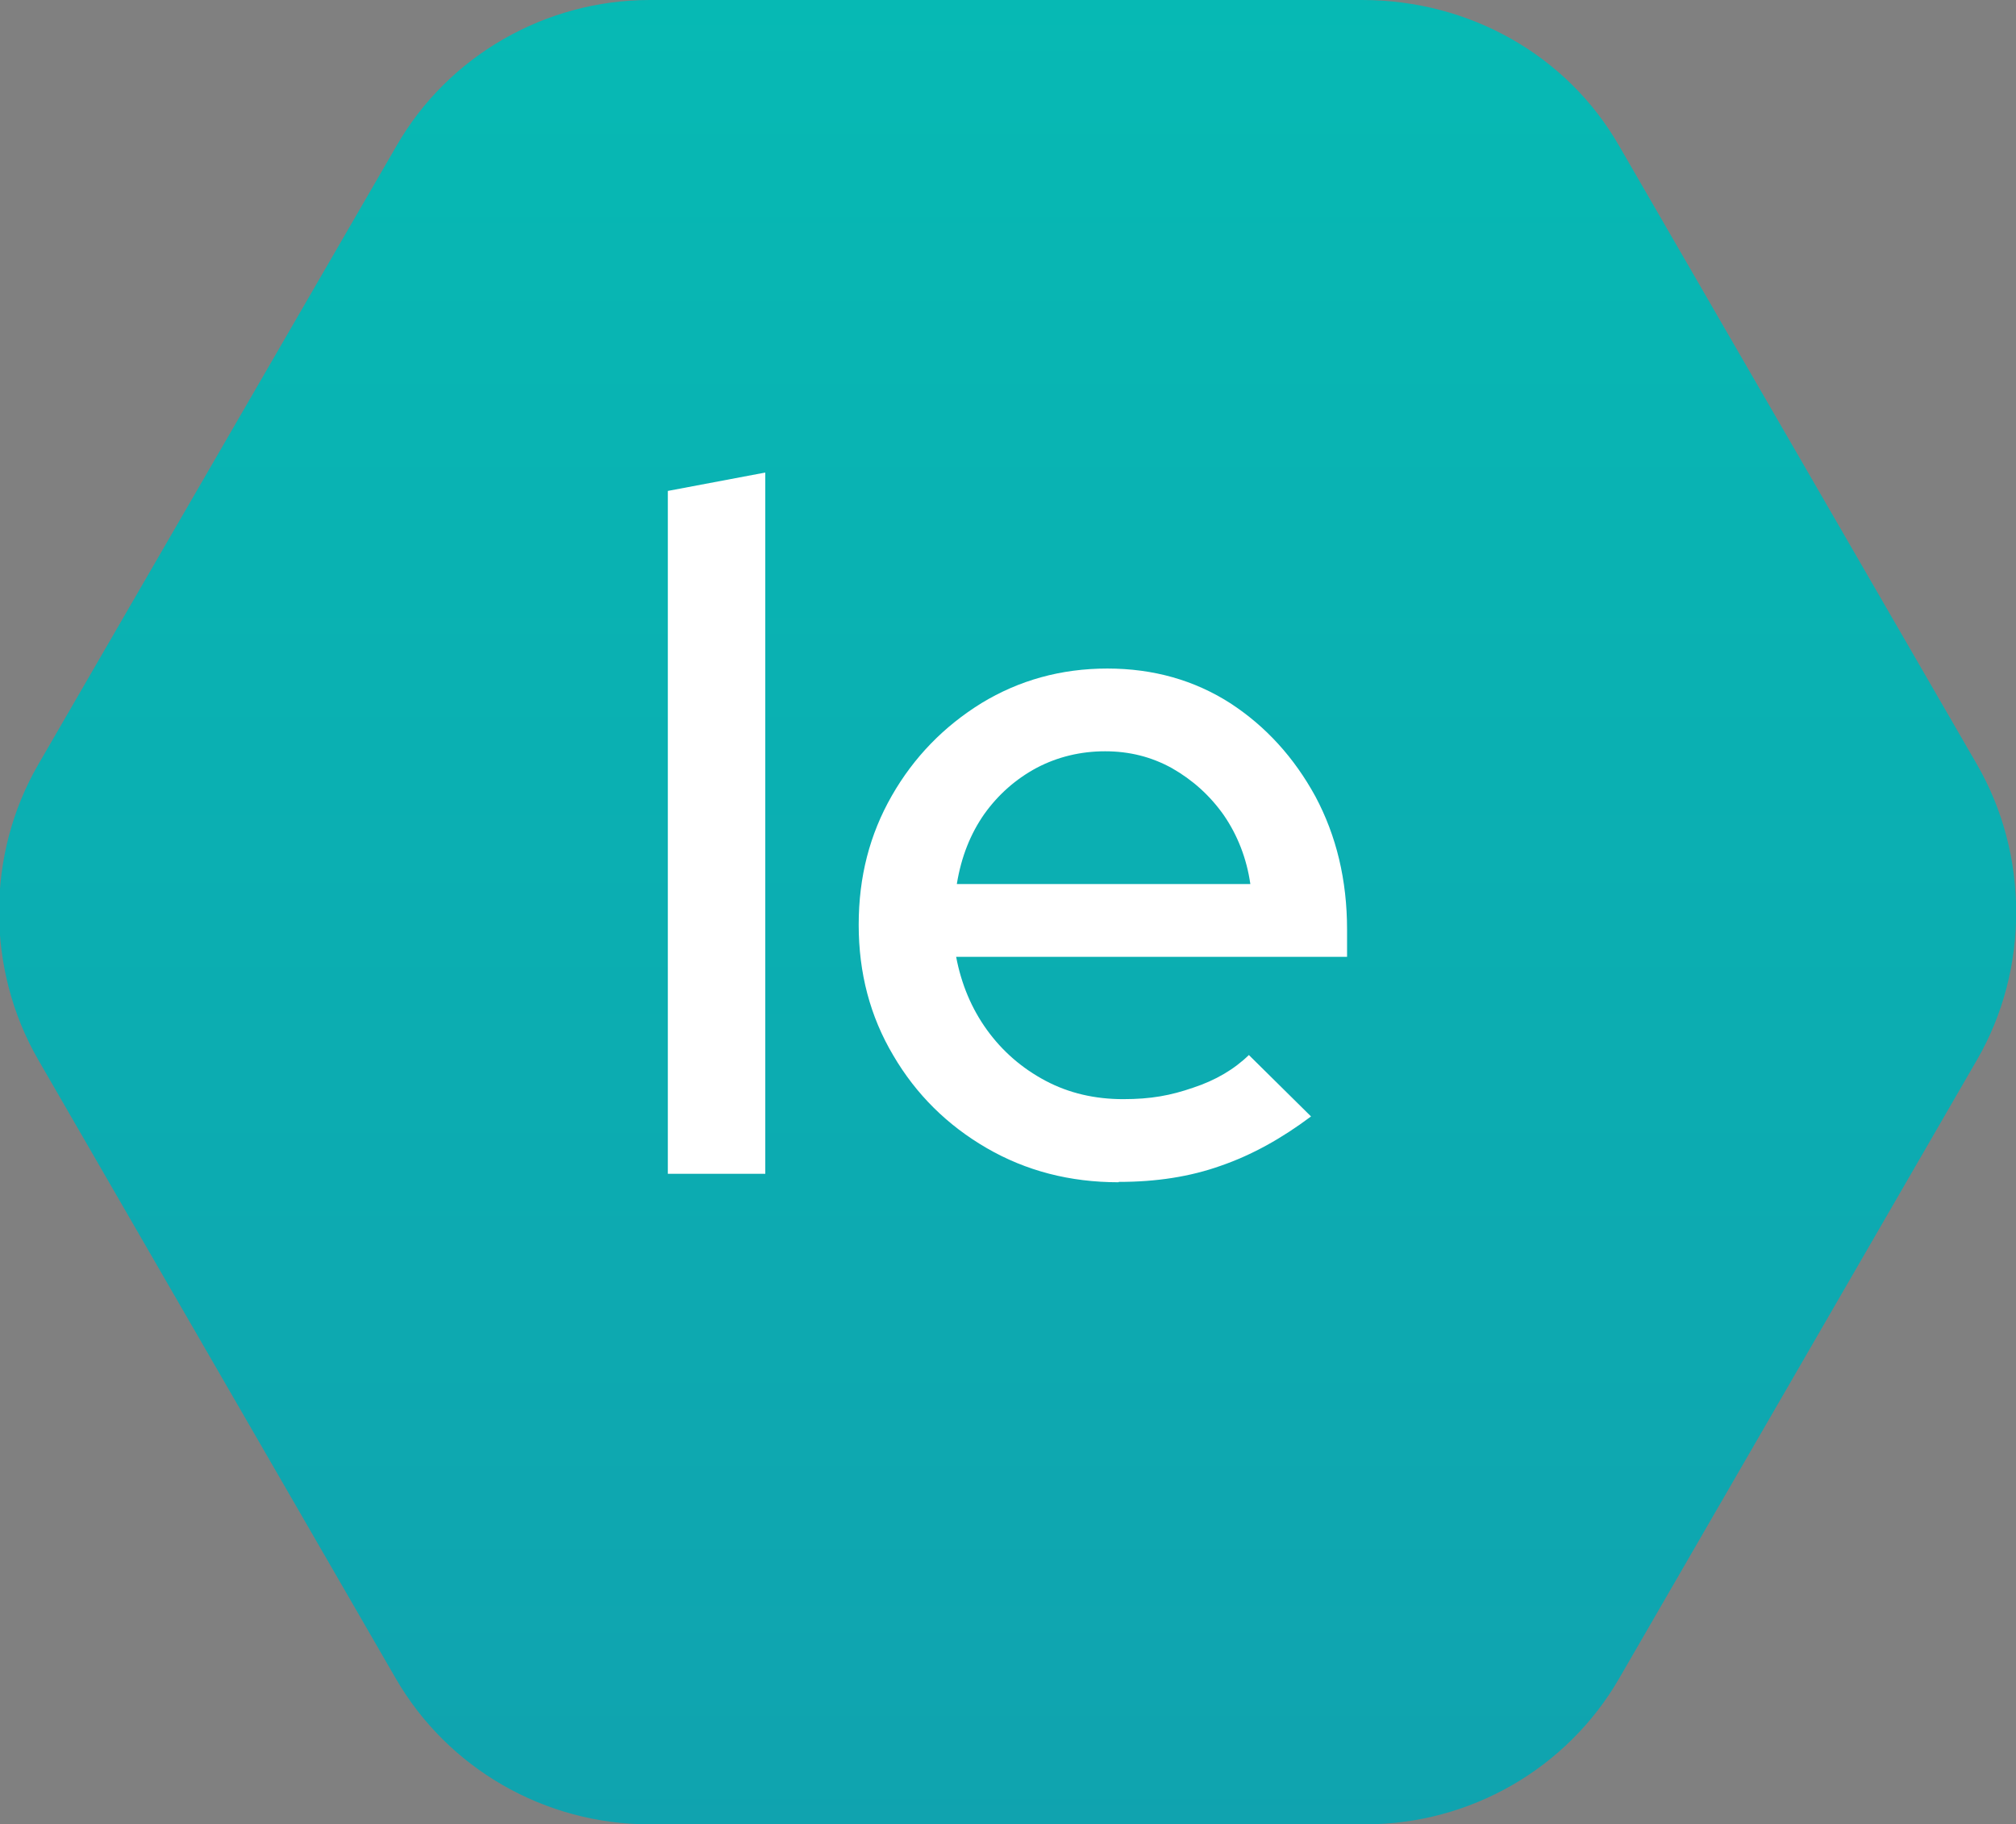
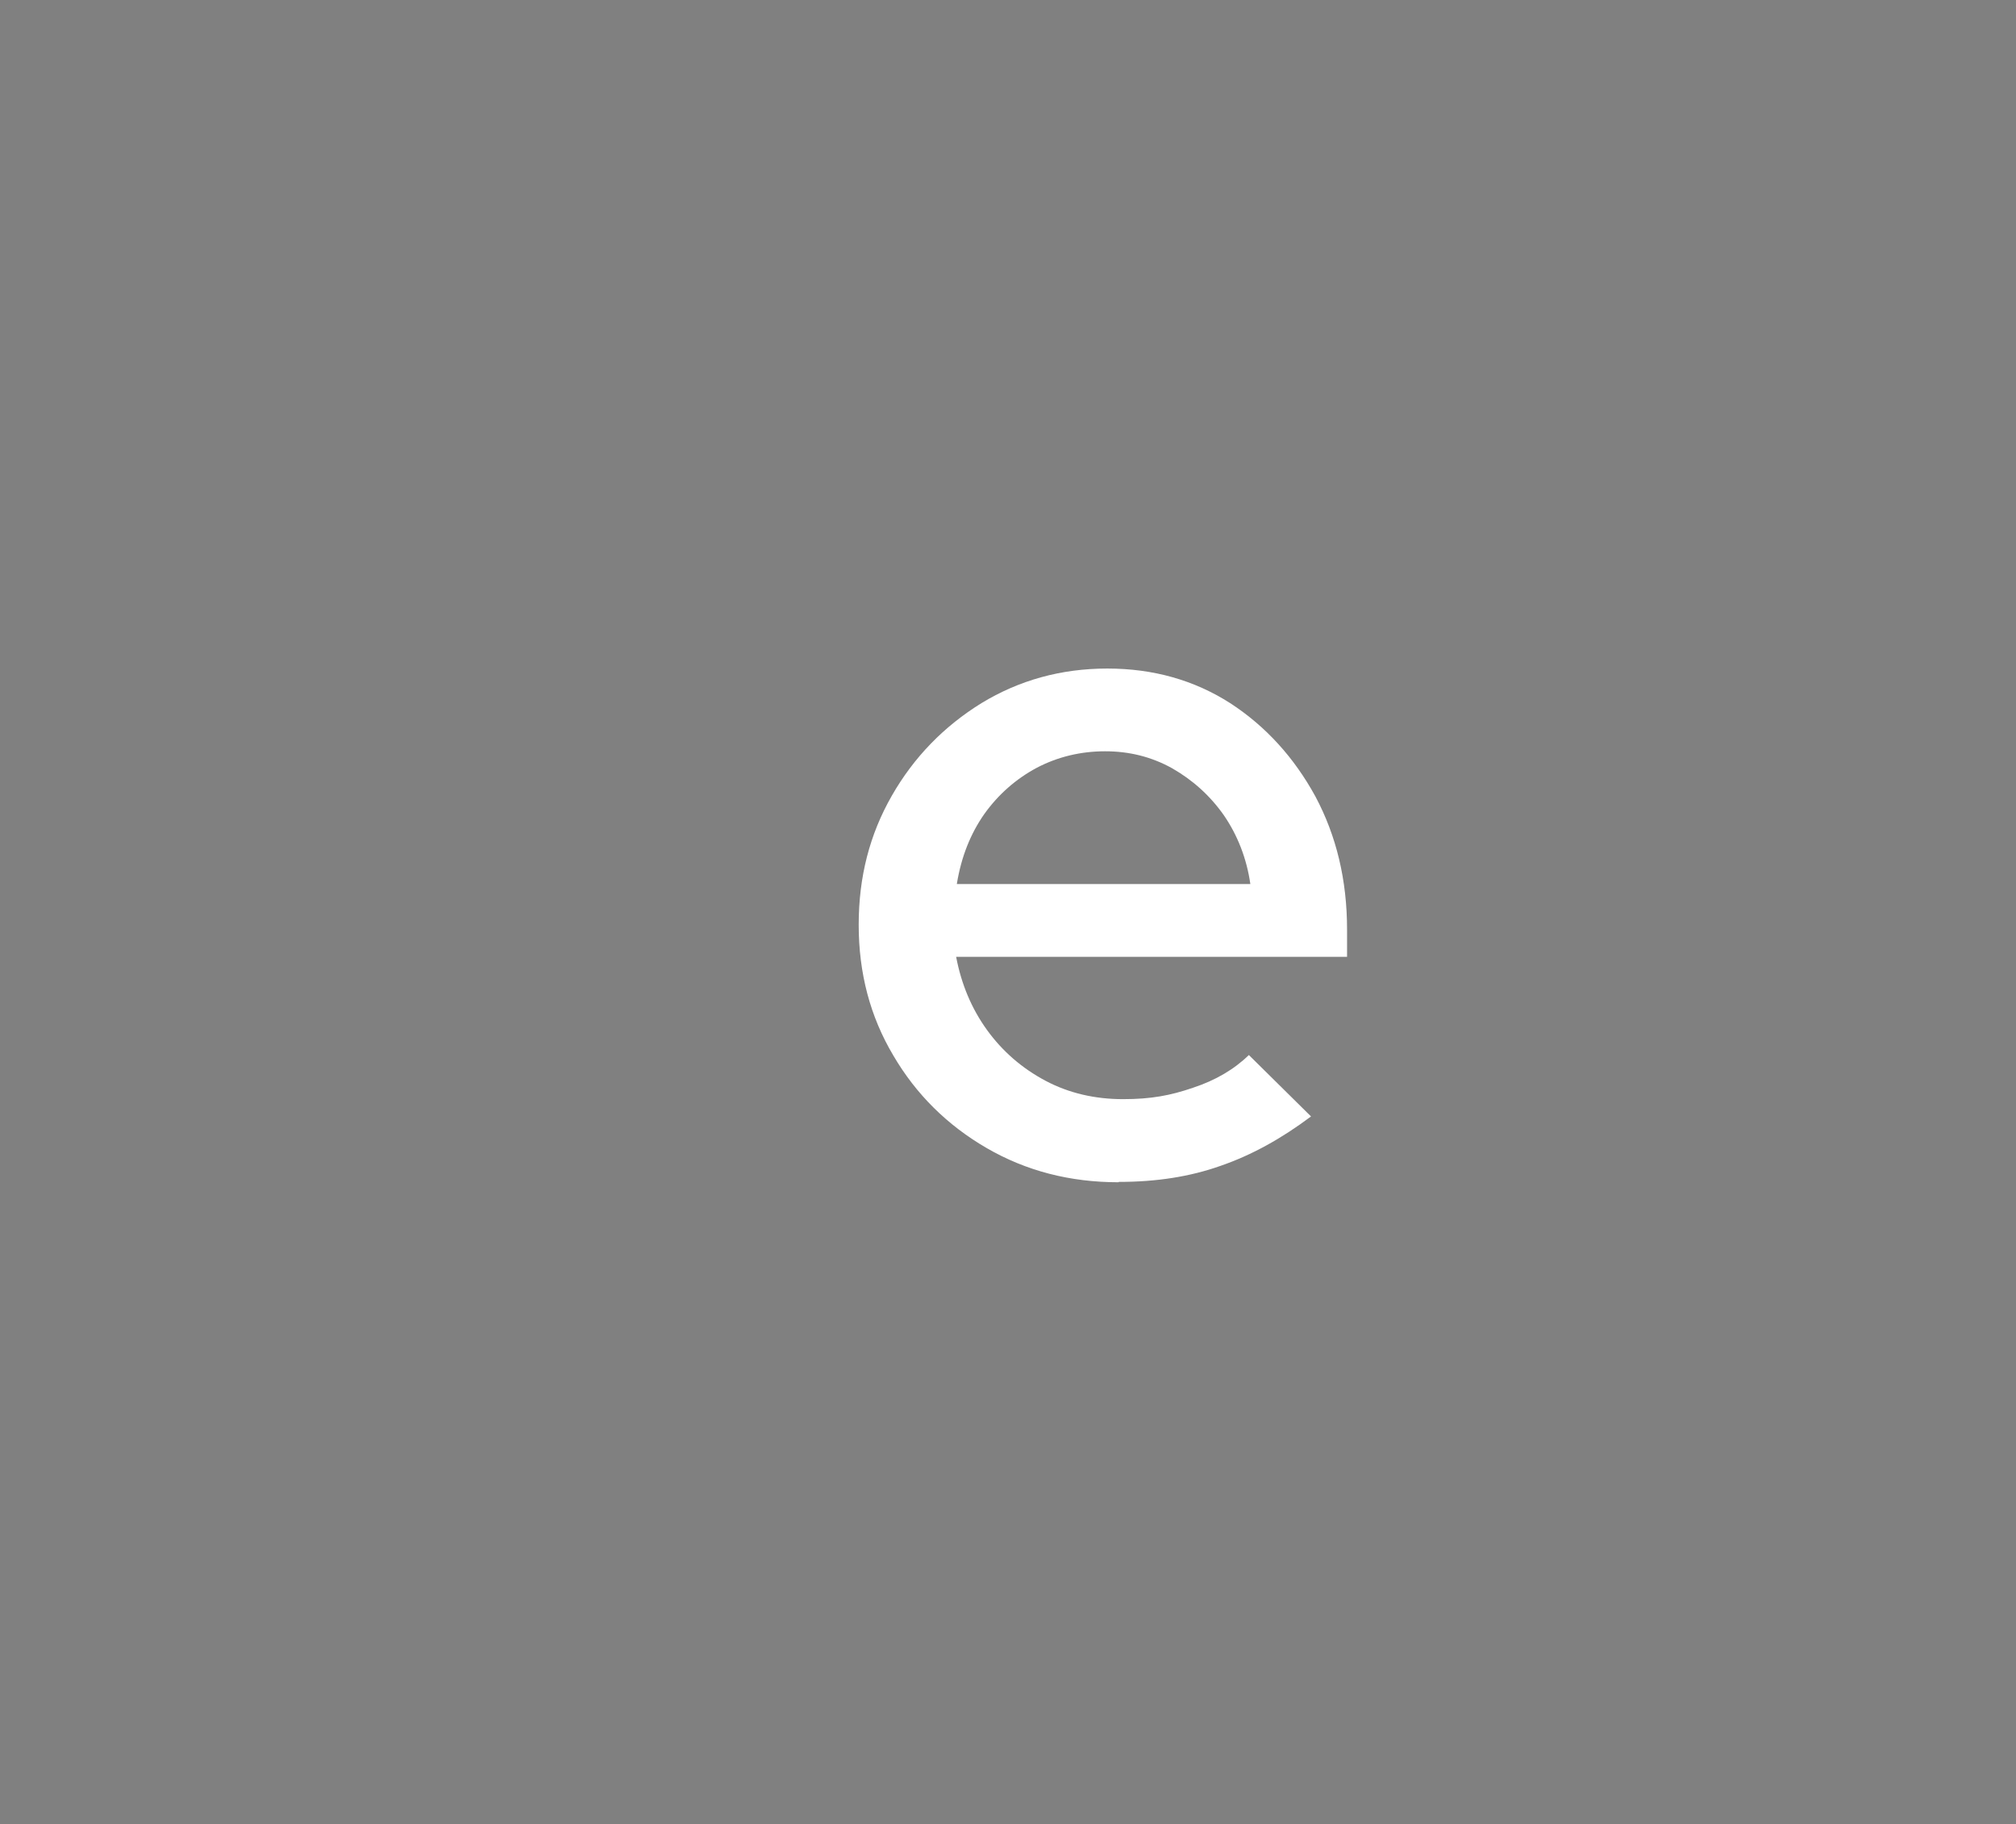
<svg xmlns="http://www.w3.org/2000/svg" id="Layer_2" version="1.1" viewBox="0 0 548.2 496.1">
  <rect x="0" y="0" width="548.2" height="496.1" fill="#808080" stroke="none" />
  <defs>
    <style>
      .st0 {
        fill: url(#linear-gradient);
      }

      .st1 {
        fill: #fff;
      }
    </style>
    <linearGradient id="linear-gradient" x1="274" y1="-123.9" x2="274" y2="-2991.7" gradientTransform="translate(0 -144.1) scale(1 -1)" gradientUnits="userSpaceOnUse">
      <stop offset="0" stop-color="#00c9b8" />
      <stop offset="0" stop-color="#06bab4" />
      <stop offset=".3" stop-color="#1694ac" />
      <stop offset=".6" stop-color="#30569f" />
      <stop offset="1" stop-color="#54018d" />
      <stop offset="1" stop-color="#55008d" />
    </linearGradient>
  </defs>
  <g id="Isolatiemodus">
-     <path class="st0" d="M370.3,496.1h-193.7c-28.4,0-54.8-15.1-69-39.7L10.4,288.2c-14.2-24.6-14.2-55.8,0-80.3L107.8,39.7C121.9,15.1,148.4,0,176.7,0h193.7C399.7,0,426.2,15.1,440.3,39.7l97.3,168.2c14.2,24.6,14.2,55.8,0,80.3l-97.3,168.2c-14.2,24.6-40.6,39.7-69,39.7h-.9Z" />
-   </g>
+     </g>
  <g>
-     <path class="st1" d="M181.6,319.1v-185.6l26.5-5v190.7h-26.5Z" />
    <path class="st1" d="M304.2,321.5c-13.3,0-25.2-3.1-35.9-9.3-10.7-6.2-19.2-14.6-25.4-25.2-6.3-10.6-9.4-22.4-9.4-35.5s3-24.6,9-35.1,14.2-18.9,24.4-25.2c10.2-6.2,21.6-9.4,34.2-9.4s23.7,3.2,33.4,9.4c9.7,6.3,17.4,14.8,23.2,25.4,5.7,10.7,8.6,22.7,8.6,36.2v7.4h-106.3c1.4,7.4,4.2,14.1,8.4,19.9s9.5,10.4,15.9,13.8,13.5,5,21.1,5,12.9-1,19-3.1c6.1-2,11.2-5,15.2-8.9l16.9,16.7c-8,6-16.1,10.5-24.5,13.4-8.4,3-17.6,4.4-27.7,4.4h.1-.2ZM260.2,240.4h79.8c-1-7-3.5-13.3-7.2-18.7-3.8-5.4-8.5-9.6-14.1-12.8-5.6-3.1-11.6-4.6-18.2-4.6s-12.9,1.5-18.6,4.5c-5.6,3-10.4,7.2-14.2,12.5-3.8,5.4-6.3,11.7-7.5,19h0Z" />
  </g>
</svg>